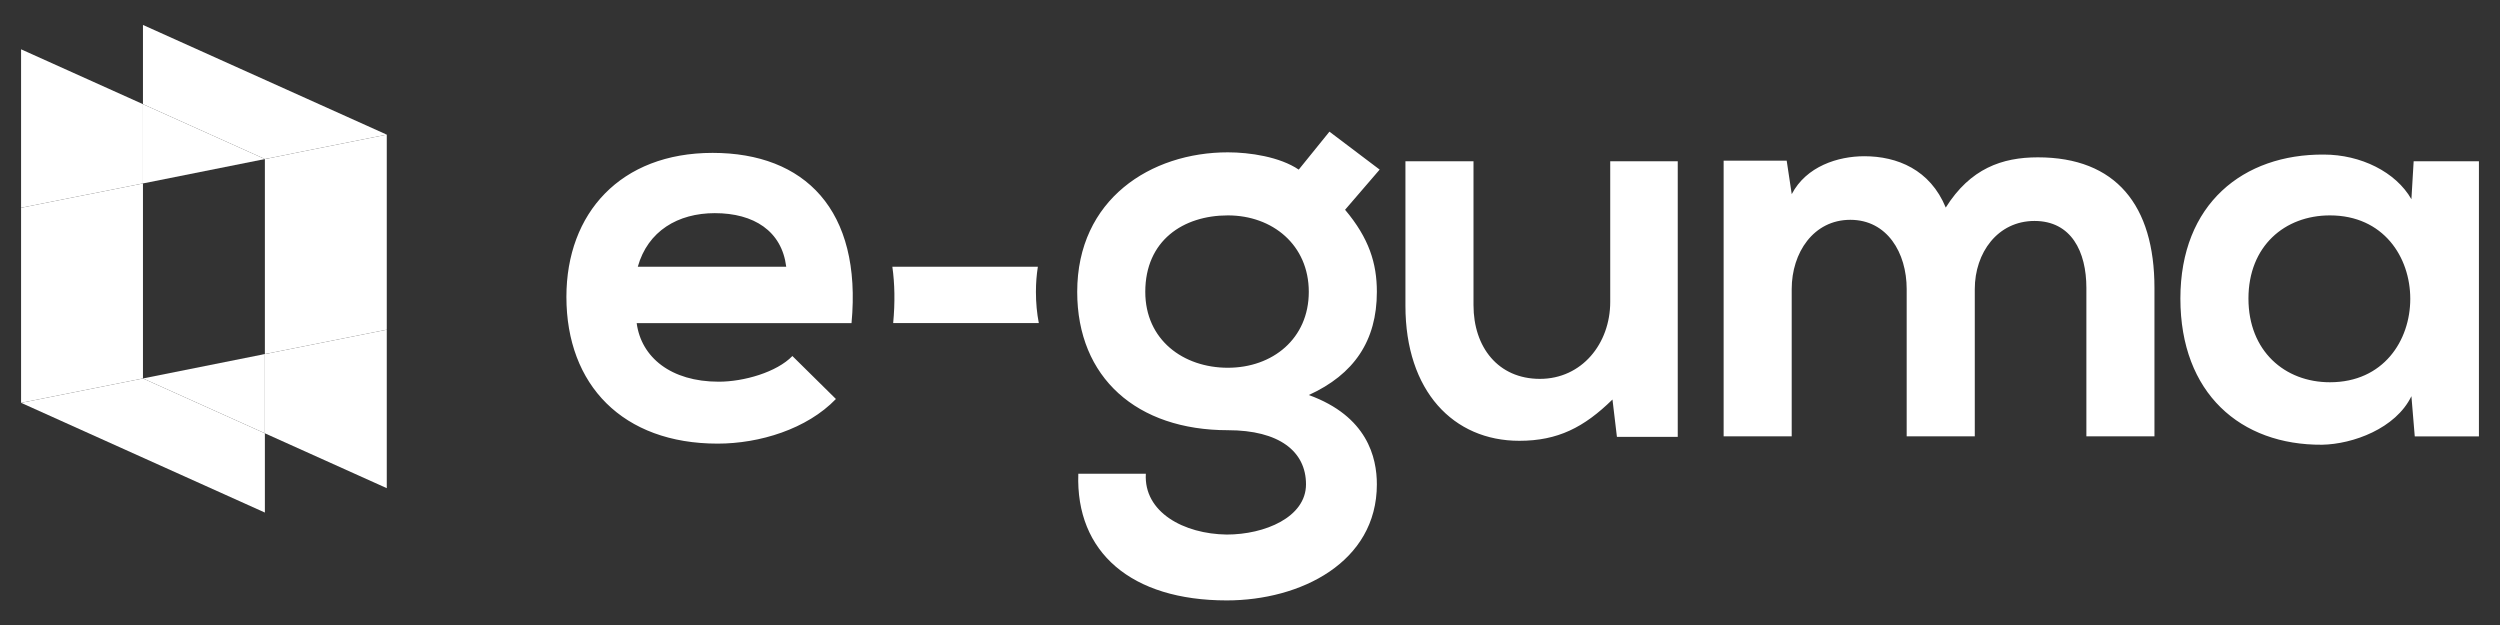
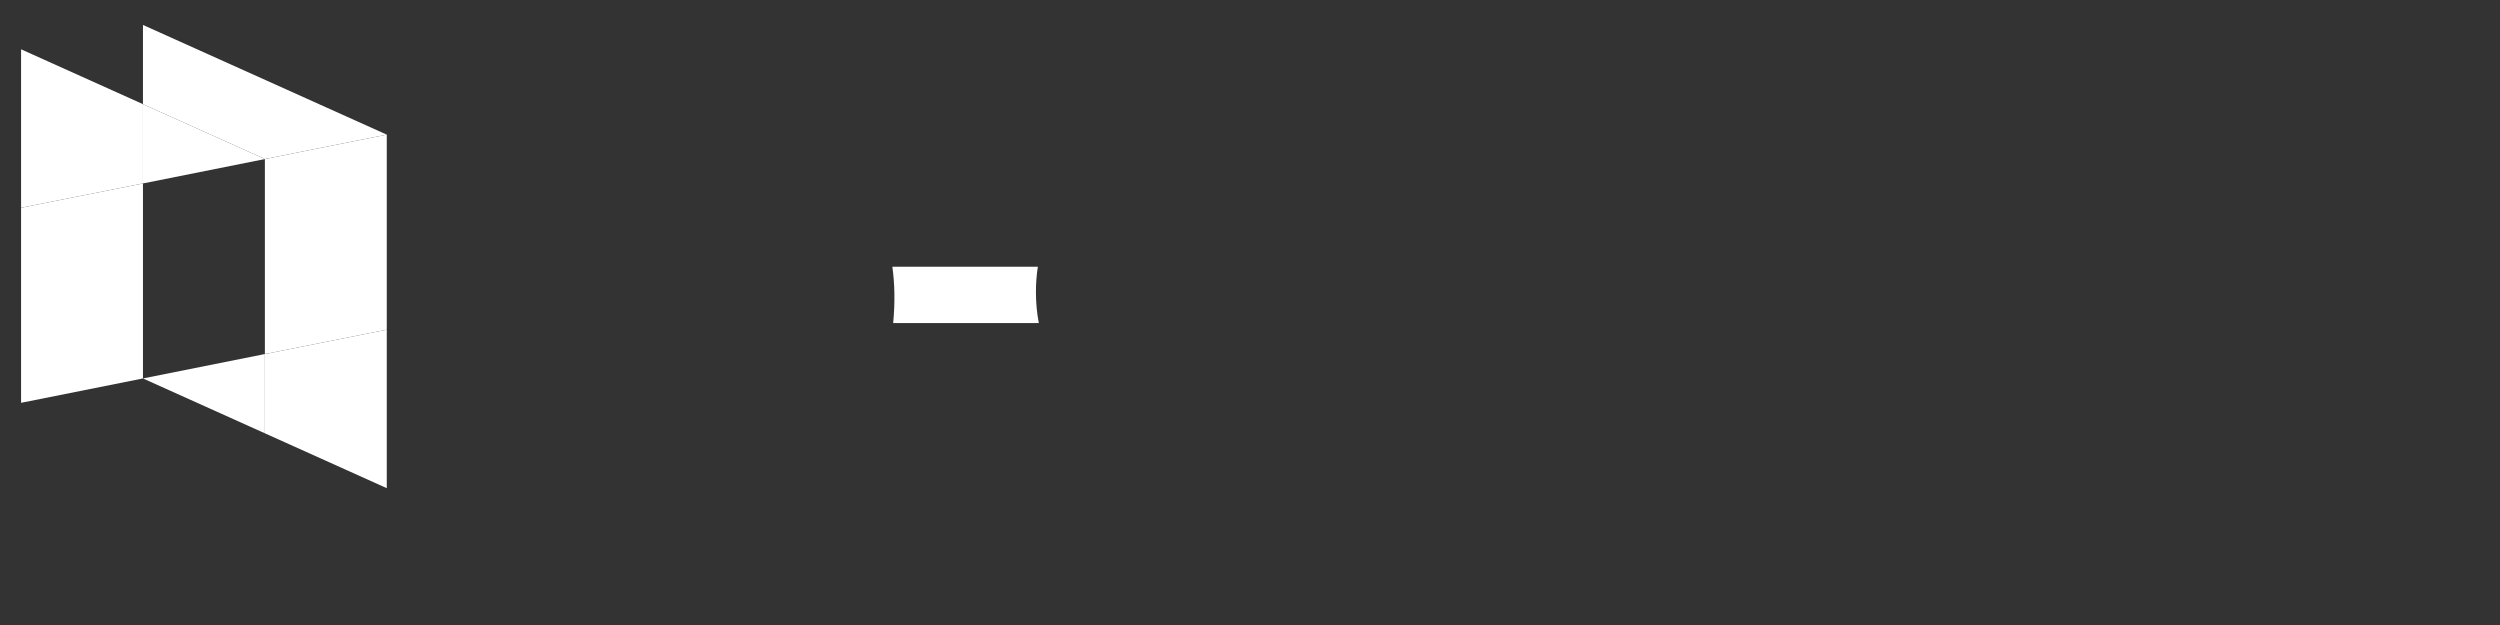
<svg xmlns="http://www.w3.org/2000/svg" id="Logo_Ranged_Zusatz_CMYK_ISO-Coated" data-name="Logo Ranged Zusatz CMYK ISO-Coated" viewBox="0 0 813.86 203.58">
  <rect x="0" y="0" width="813.86" height="203.58" fill="#333333" stroke="none" />
  <defs>
    <style>      .cls-1 {        fill: #fff;      }    </style>
  </defs>
  <g>
-     <path class="cls-1" d="M277.21,105.18c3.45-36.88-15.26-55.41-45.23-55.41s-47.59,19.62-47.59,46.87c0,28.7,18.35,47.78,49.23,47.78,13.62,0,29.07-4.72,38.51-14.53l-14.17-13.99c-5.09,5.27-15.8,8.36-23.98,8.36-15.62,0-25.25-7.99-26.71-19.07h69.94ZM207.63,86.83c3.27-11.63,13.08-17.44,25.07-17.44,12.72,0,21.8,5.81,23.25,17.44h-48.32ZM422.8,55.22c-6.18-4.18-15.99-5.63-23.07-5.63-25.07,0-49.05,15.26-49.05,45.41,0,27.98,19.44,45.05,49.05,45.05,16.71,0,25.43,6.9,25.43,17.62s-13.44,16.35-25.8,16.35c-13.99-.18-27.07-7.27-26.34-19.8h-21.98c-.91,25.61,17.26,41.24,48.32,41.24,23.98,0,48.87-12.35,48.87-37.79,0-8.72-3.09-22.16-22.16-29.07,14.71-6.72,22.16-17.62,22.16-33.61,0-9.26-2.54-17.44-10.35-26.7l11.26-13.08-16.35-12.35-9.99,12.35ZM399.73,70.12c14.53,0,26.34,9.63,26.34,24.89s-11.81,24.71-26.34,24.71-26.89-9.08-26.89-24.71c0-16.71,12.35-24.89,26.89-24.89ZM457.53,52.49v47.05c0,27.79,15.62,43.96,37.06,43.96,12.54,0,21.07-4.36,30.34-13.44l1.45,12.17h19.8V52.49h-21.98v45.78c0,13.62-9.27,25.07-22.89,25.07s-21.62-10.35-21.62-23.98v-46.87h-22.16ZM642.88,142.05v-47.96c0-11.81,7.45-22.16,19.44-22.16s16.89,9.99,16.89,21.8v48.32h22.16v-48.32c0-26.89-12.53-42.51-37.97-42.51-11.63,0-21.98,3.63-29.97,16.35-5.09-12.35-15.8-16.71-26.52-16.71-8.54,0-18.89,3.27-23.62,12.35l-1.64-10.9h-20.53v89.74h22.16v-47.96c0-11.81,7.09-22.53,19.08-22.53s18.35,10.72,18.35,22.53v47.96h22.16ZM785.02,64.85c-5.09-8.9-16.53-14.53-28.52-14.53-26.16-.18-46.69,15.99-46.69,46.87s19.62,47.78,46.14,47.59c9.99-.18,23.98-5.27,29.07-15.8l1.09,13.08h20.89V52.49h-21.25l-.73,12.35ZM758.49,70.12c34.88,0,34.88,54.32,0,54.32-14.71,0-26.52-10.17-26.52-27.25s11.81-27.07,26.52-27.07Z" />
    <path class="cls-1" d="M337.87,86.83h-47.37c.78,5.51.9,11.62.27,18.35h47.41c-.62-3.21-.94-6.6-.94-10.17,0-2.86.22-5.58.63-8.17Z" />
  </g>
  <g>
    <polygon class="cls-1" points="46.54 59.71 6.86 67.64 6.86 16.05 46.54 33.91 46.54 59.71" />
    <polygon class="cls-1" points="46.54 33.91 46.54 8.12 125.91 43.83 86.23 51.77 46.54 33.91" />
    <polygon class="cls-1" points="86.23 141.06 125.91 158.92 125.91 107.33 86.23 115.25 86.23 141.06" />
    <polygon class="cls-1" points="86.23 141.06 86.23 115.25 46.54 123.2 86.23 141.06" />
    <polygon class="cls-1" points="86.23 51.77 125.91 43.83 125.91 107.33 86.23 115.25 86.23 51.77" />
    <polygon class="cls-1" points="6.86 67.64 46.54 59.71 46.54 123.2 6.86 131.13 6.86 67.64" />
-     <polygon class="cls-1" points="6.86 131.14 46.54 123.2 86.23 141.06 86.23 166.86 6.86 131.14" />
    <polygon class="cls-1" points="46.54 59.71 46.54 33.91 86.23 51.77 46.54 59.71" />
  </g>
</svg>